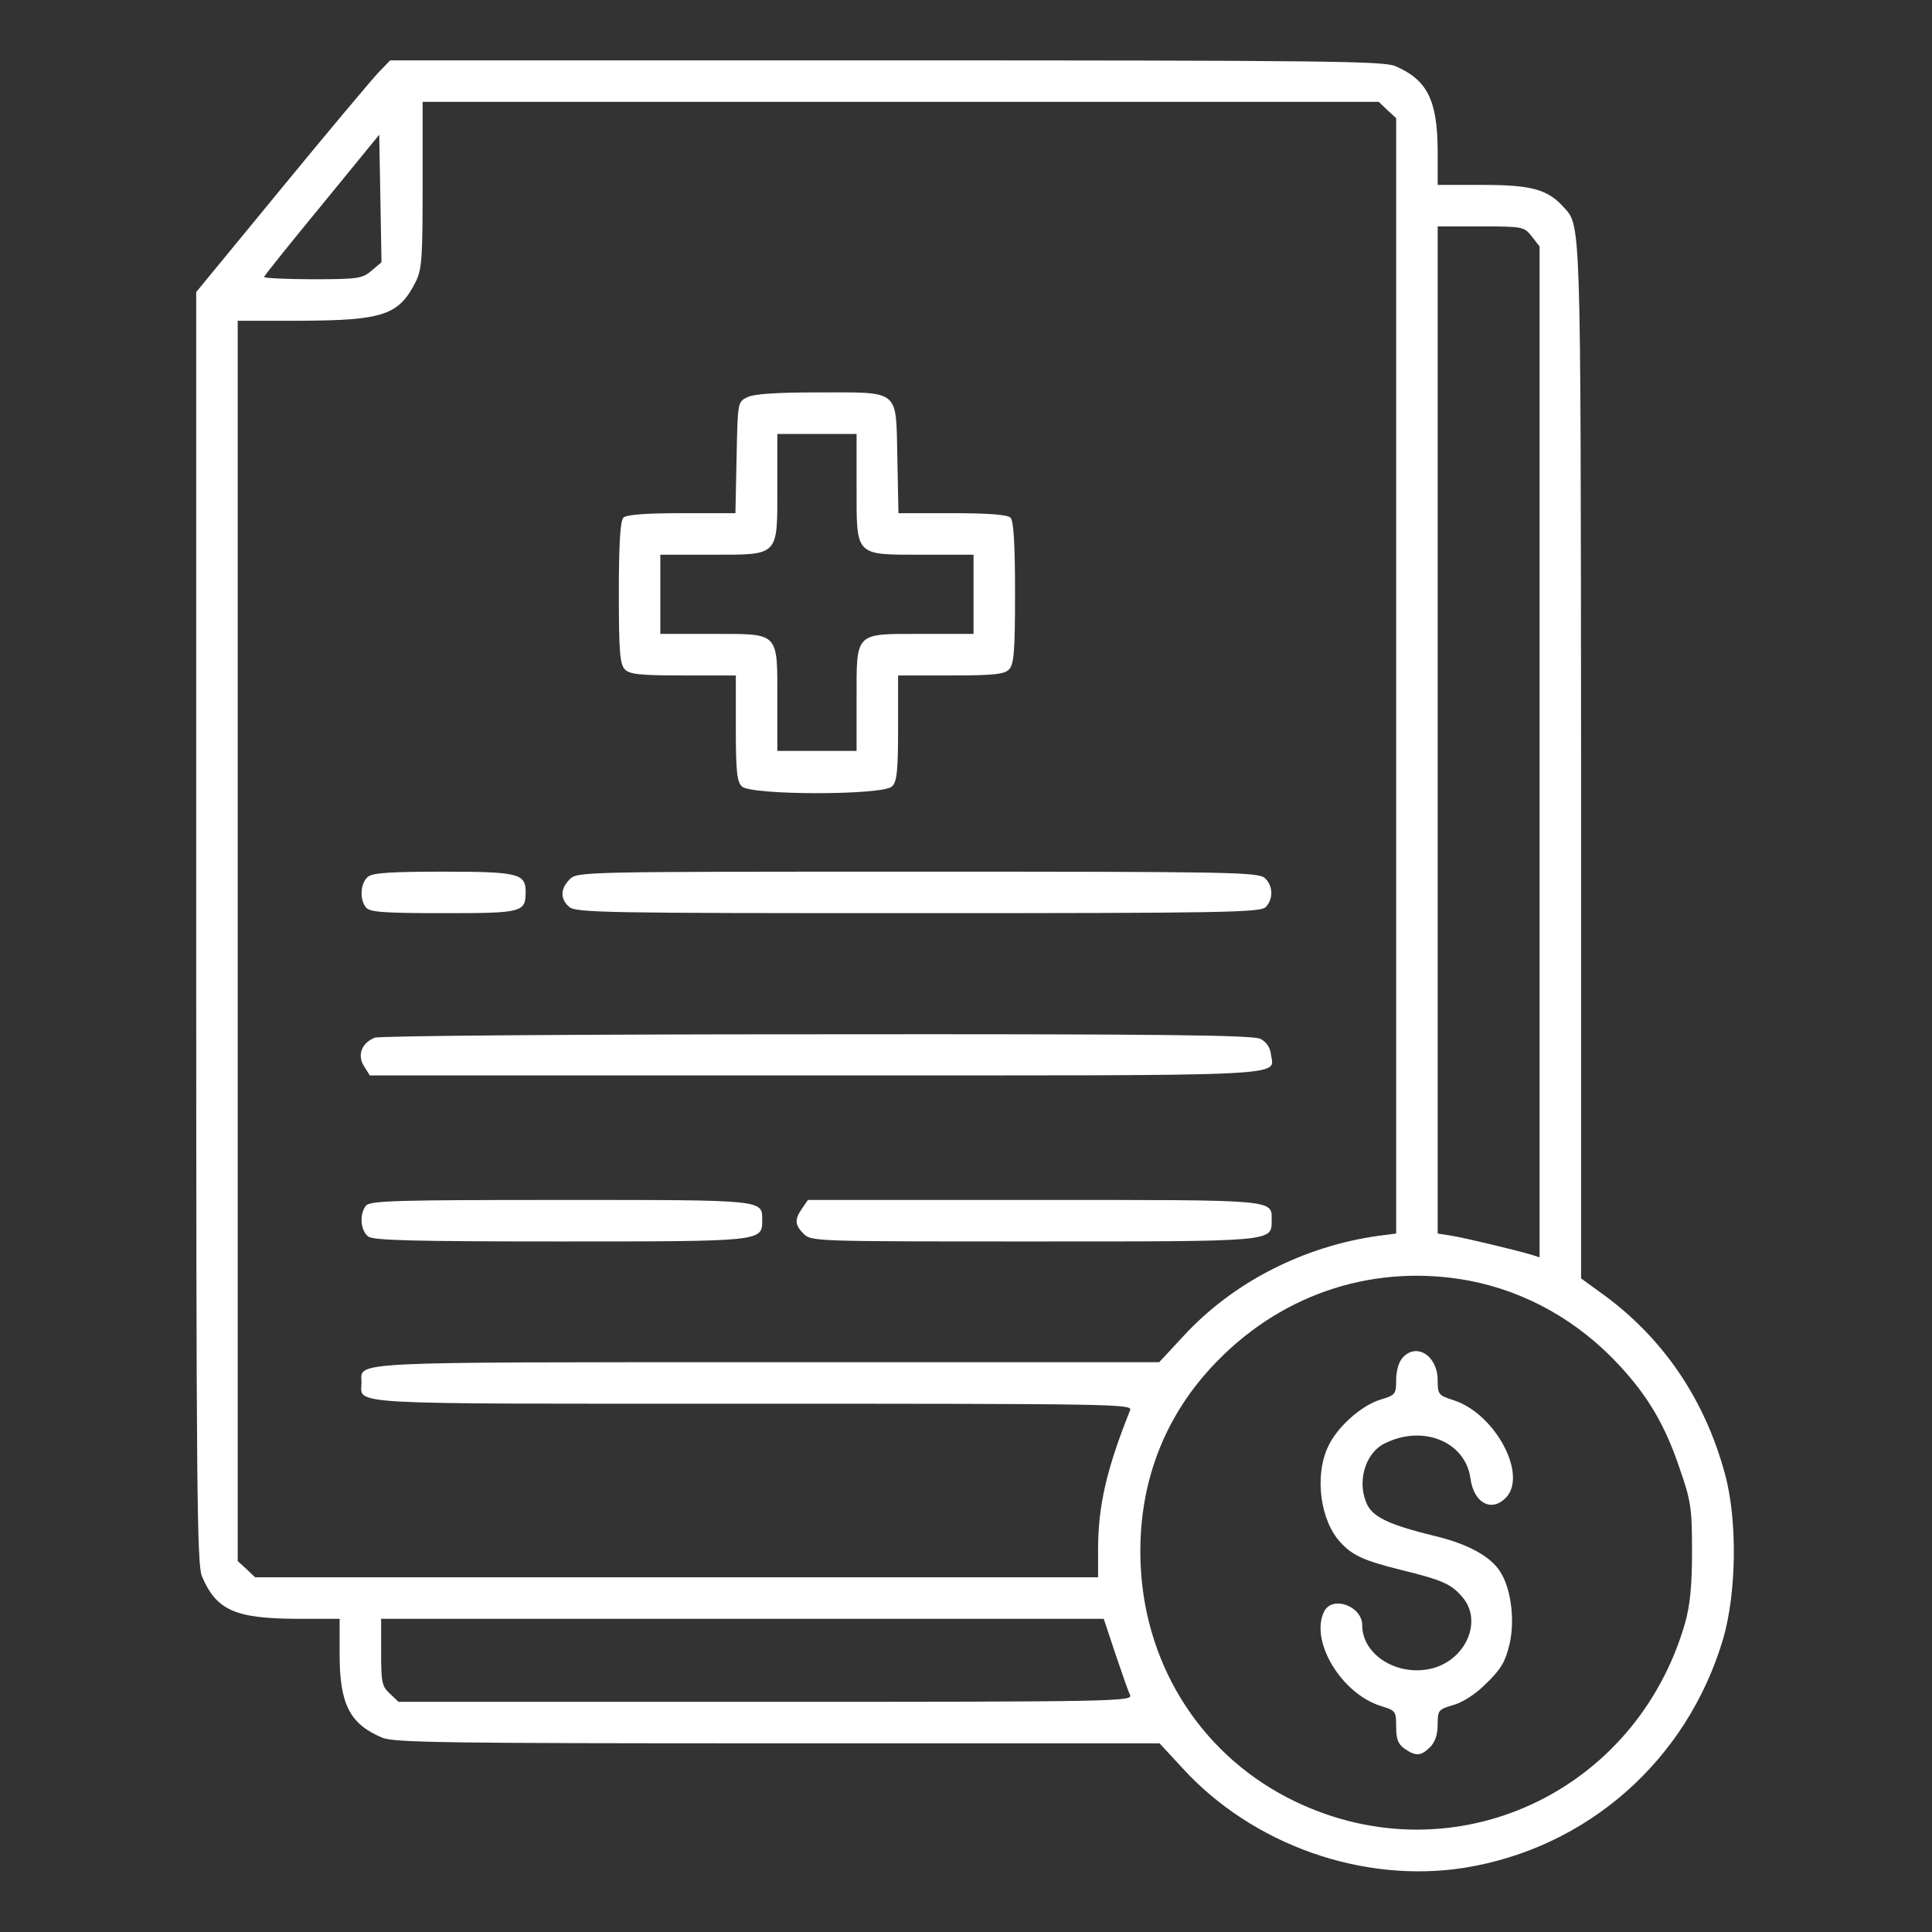
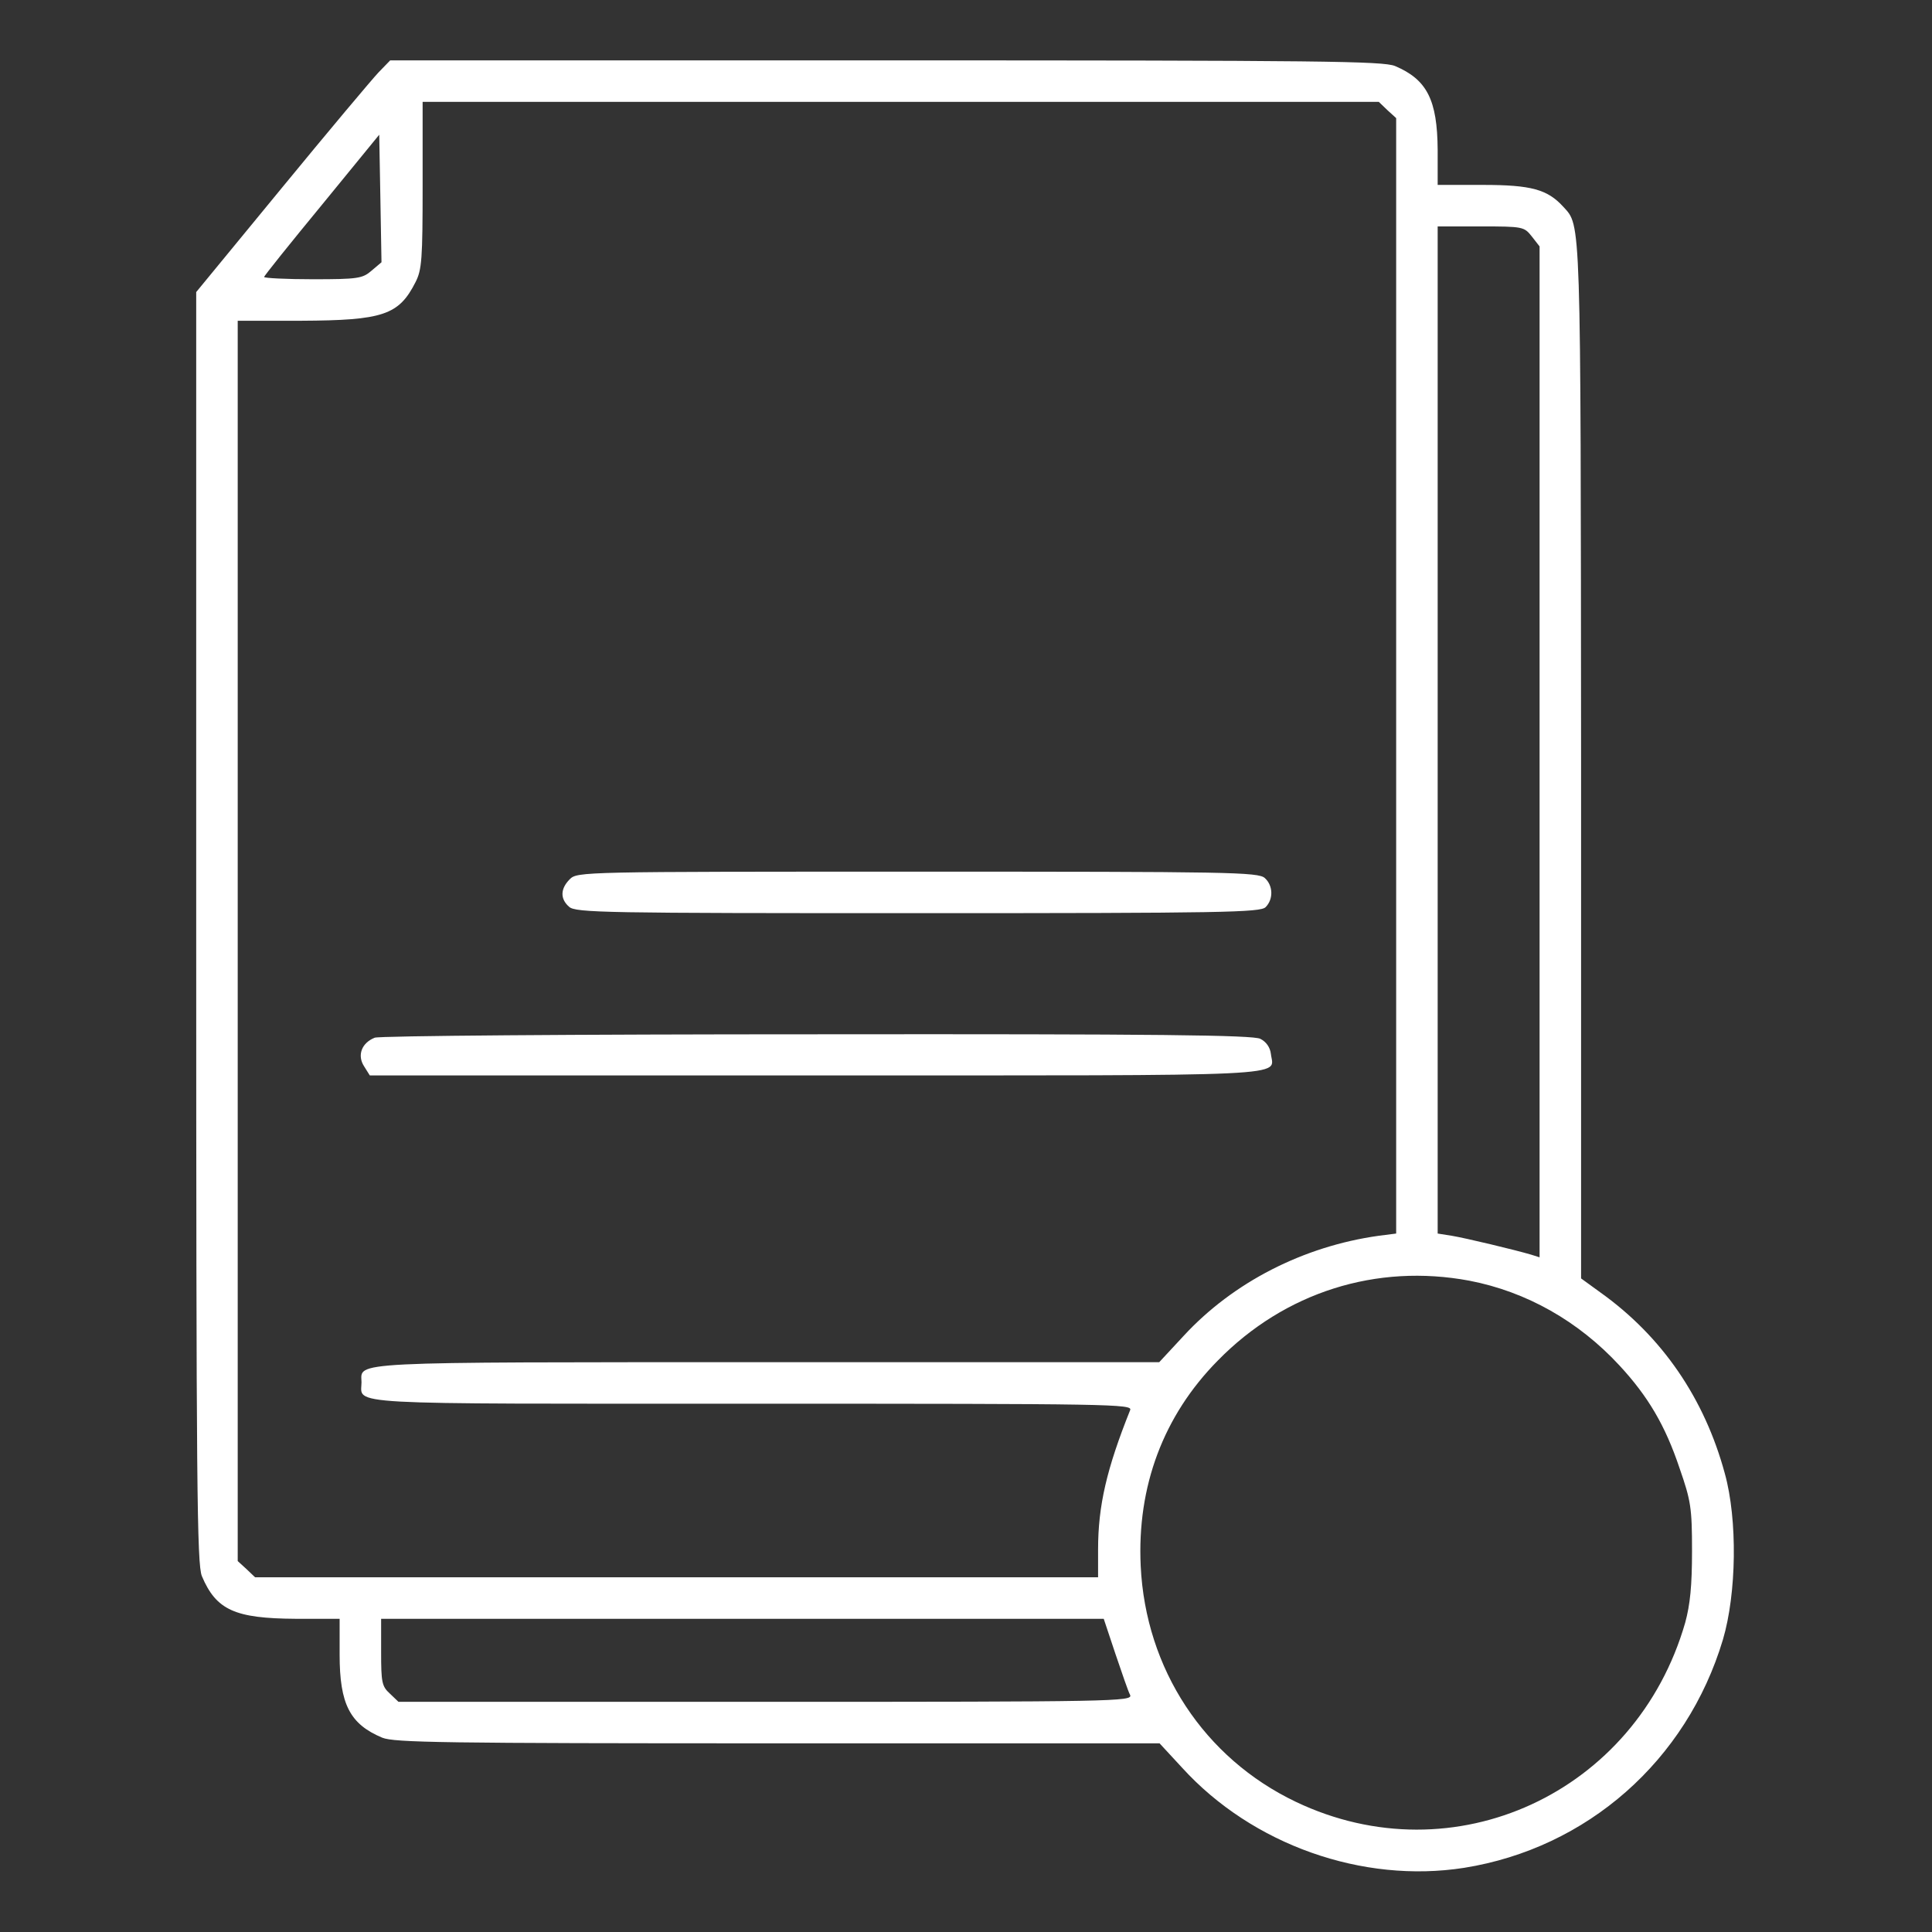
<svg xmlns="http://www.w3.org/2000/svg" width="52" height="52" viewBox="0 0 52 52" fill="none">
  <rect x="0" y="0" width="52" height="52" fill="#333333" stroke="none" />
  <g id="costs 1">
    <g id="Group">
      <path id="Vector" d="M10.187 1.95C10.014 2.133 8.836 3.534 7.577 5.068L5.281 7.861V24.954C5.281 40.117 5.302 42.098 5.434 42.423C5.82 43.337 6.327 43.56 7.952 43.57H9.141V44.535C9.141 45.866 9.415 46.404 10.288 46.77C10.613 46.901 11.913 46.922 20.932 46.922H31.21L31.82 47.582C33.709 49.654 36.674 50.7 39.406 50.273C42.717 49.745 45.398 47.389 46.373 44.129C46.739 42.89 46.77 40.909 46.424 39.66C45.876 37.639 44.738 35.973 43.073 34.785L42.555 34.409V20.485C42.544 5.698 42.555 6.094 42.077 5.566C41.651 5.098 41.214 4.977 39.914 4.977H38.695V4.032C38.685 2.691 38.411 2.143 37.548 1.777C37.223 1.645 35.618 1.625 23.837 1.625H10.502L10.187 1.95ZM37.344 2.966L37.578 3.179V18.19V33.201L37.101 33.262C35.08 33.546 33.191 34.511 31.86 35.953L31.2 36.664H20.648C9.232 36.664 9.72 36.644 9.73 37.202C9.73 37.822 9.019 37.781 20.231 37.781C29.961 37.781 30.489 37.791 30.418 37.954C29.788 39.528 29.555 40.523 29.555 41.702V42.453H18.21H6.866L6.632 42.23L6.398 42.016V25.32V8.633H8.105C10.309 8.623 10.735 8.48 11.182 7.597C11.355 7.262 11.375 6.977 11.375 4.977V2.742H24.243H37.111L37.344 2.966ZM10.004 7.282C9.76 7.495 9.638 7.516 8.42 7.516C7.698 7.516 7.109 7.485 7.109 7.455C7.109 7.424 7.81 6.551 8.663 5.515L10.207 3.626L10.238 5.342L10.268 7.059L10.004 7.282ZM41.224 6.358L41.438 6.632V20.241V33.841L41.214 33.77C40.767 33.638 39.447 33.323 39.081 33.262L38.695 33.201V19.652V6.094H39.853C40.991 6.094 41.021 6.104 41.224 6.358ZM39.548 34.47C41.082 34.765 42.484 35.557 43.591 36.755C44.352 37.578 44.819 38.36 45.206 39.518C45.51 40.391 45.541 40.584 45.541 41.742C45.541 42.687 45.49 43.184 45.358 43.672C44.038 48.263 39.132 50.527 34.877 48.496C32.409 47.318 30.834 44.921 30.702 42.148C30.601 40.005 31.312 38.106 32.774 36.623C34.582 34.775 37.05 34.003 39.548 34.47ZM30.022 44.515C30.195 45.023 30.367 45.531 30.418 45.622C30.489 45.794 29.981 45.805 20.607 45.805H10.725L10.491 45.581C10.278 45.388 10.258 45.276 10.258 44.464V43.57H19.988H29.707L30.022 44.515Z" fill="white" />
-       <path id="Vector_2" d="M20.109 10.694C19.855 10.816 19.855 10.837 19.825 12.319L19.794 13.812H18.352C17.357 13.812 16.859 13.853 16.778 13.934C16.697 14.016 16.656 14.615 16.656 15.956C16.656 17.55 16.687 17.885 16.819 18.017C16.941 18.149 17.235 18.18 18.393 18.18H19.805V19.591C19.805 20.749 19.835 21.044 19.967 21.166C20.201 21.409 23.776 21.409 24.009 21.166C24.141 21.044 24.172 20.749 24.172 19.591V18.18H25.584C26.741 18.18 27.036 18.149 27.158 18.017C27.29 17.885 27.32 17.55 27.32 15.956C27.32 14.615 27.28 14.016 27.198 13.934C27.117 13.853 26.619 13.812 25.624 13.812H24.182L24.152 12.319C24.111 10.451 24.253 10.562 21.988 10.562C20.881 10.562 20.282 10.603 20.109 10.694ZM23.055 13.102C23.055 14.991 22.994 14.93 24.832 14.93H26.203V15.996V17.062H24.791C22.984 17.062 23.055 16.991 23.055 18.86V20.211H21.988H20.922V18.86C20.922 16.991 20.993 17.062 19.185 17.062H17.773V15.996V14.93H19.145C20.983 14.93 20.922 14.991 20.922 13.102V11.68H21.988H23.055V13.102Z" fill="white" />
-       <path id="Vector_3" d="M9.912 23.593C9.699 23.756 9.669 24.202 9.851 24.426C9.953 24.548 10.319 24.578 11.934 24.578C14.066 24.578 14.148 24.558 14.148 23.999C14.148 23.512 13.934 23.461 11.934 23.461C10.562 23.461 10.044 23.491 9.912 23.593Z" fill="white" />
      <path id="Vector_4" d="M15.336 23.664C15.082 23.918 15.072 24.192 15.316 24.405C15.488 24.568 16.291 24.578 24.71 24.578C32.937 24.578 33.922 24.558 34.064 24.416C34.277 24.202 34.267 23.837 34.044 23.634C33.871 23.471 33.079 23.461 24.7 23.461C15.671 23.461 15.539 23.461 15.336 23.664Z" fill="white" />
      <path id="Vector_5" d="M10.085 27.93C9.73 28.072 9.608 28.407 9.801 28.702L9.953 28.945H21.978C35.1 28.945 34.277 28.986 34.206 28.366C34.186 28.194 34.084 28.041 33.922 27.96C33.719 27.859 31.18 27.828 21.988 27.838C15.508 27.838 10.207 27.879 10.085 27.93Z" fill="white" />
-       <path id="Vector_6" d="M9.851 32.449C9.669 32.673 9.699 33.12 9.912 33.282C10.055 33.384 11.091 33.414 15.082 33.414C20.495 33.414 20.515 33.414 20.515 32.855C20.515 32.287 20.648 32.297 15.092 32.297C10.664 32.297 9.963 32.317 9.851 32.449Z" fill="white" />
-       <path id="Vector_7" d="M21.592 32.52C21.379 32.825 21.389 32.967 21.633 33.211C21.836 33.414 21.968 33.414 27.808 33.414C34.298 33.414 34.227 33.424 34.227 32.855C34.227 32.277 34.45 32.297 27.828 32.297H21.745L21.592 32.52Z" fill="white" />
-       <path id="Vector_8" d="M37.751 36.542C37.649 36.654 37.578 36.898 37.578 37.141C37.578 37.527 37.558 37.548 37.162 37.669C36.644 37.822 35.973 38.421 35.74 38.949C35.374 39.731 35.537 40.94 36.085 41.519C36.4 41.864 36.715 42.006 37.69 42.25C38.848 42.534 39.061 42.636 39.365 42.991C39.904 43.621 39.467 44.657 38.563 44.901C37.639 45.145 36.664 44.555 36.664 43.743C36.664 43.235 35.882 42.941 35.648 43.357C35.232 44.149 36.105 45.602 37.192 45.926C37.558 46.038 37.578 46.059 37.578 46.475C37.578 46.81 37.629 46.942 37.801 47.064C38.106 47.277 38.248 47.267 38.492 47.023C38.624 46.891 38.695 46.688 38.695 46.414C38.695 46.028 38.715 46.008 39.132 45.886C39.396 45.805 39.741 45.581 40.026 45.287C40.412 44.911 40.523 44.708 40.635 44.23C40.777 43.58 40.666 42.737 40.371 42.291C40.107 41.884 39.498 41.549 38.594 41.336C37.436 41.051 36.979 40.848 36.806 40.513C36.512 39.924 36.725 39.132 37.253 38.858C38.289 38.33 39.447 38.797 39.579 39.802C39.67 40.452 40.137 40.706 40.523 40.32C41.133 39.711 40.249 38.055 39.132 37.69C38.715 37.558 38.695 37.527 38.695 37.151C38.695 36.491 38.127 36.126 37.751 36.542Z" fill="white" />
    </g>
  </g>
</svg>